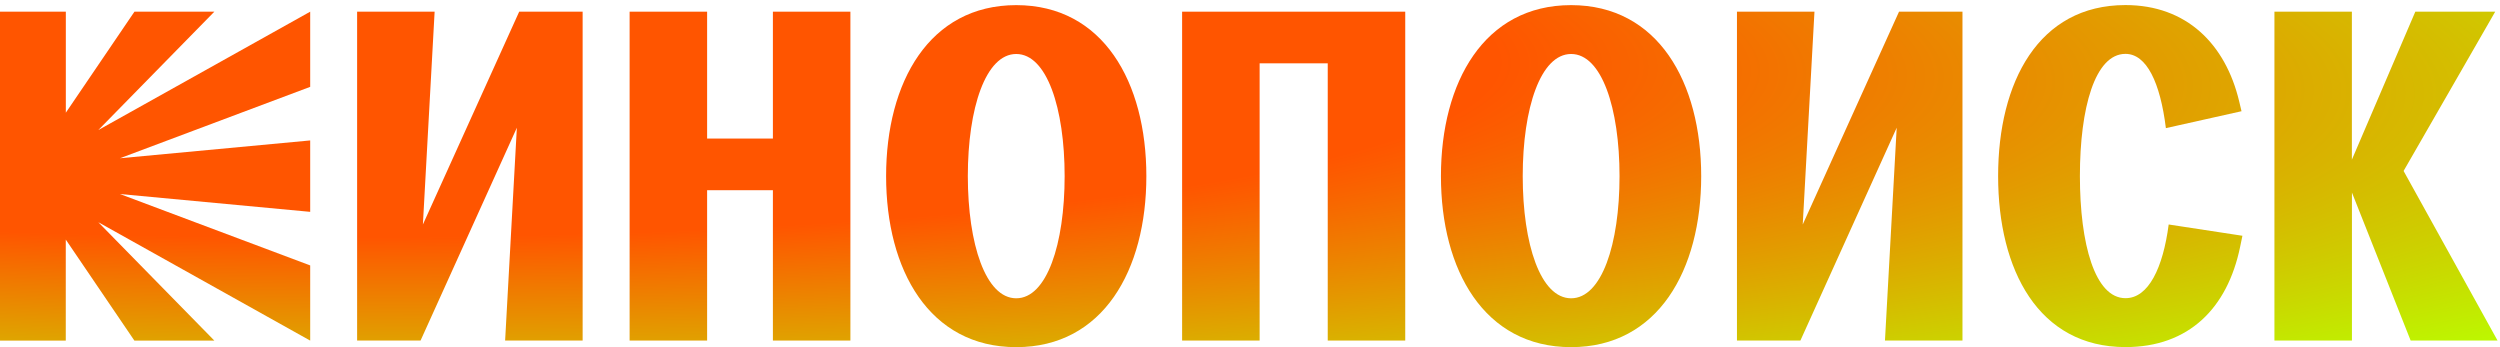
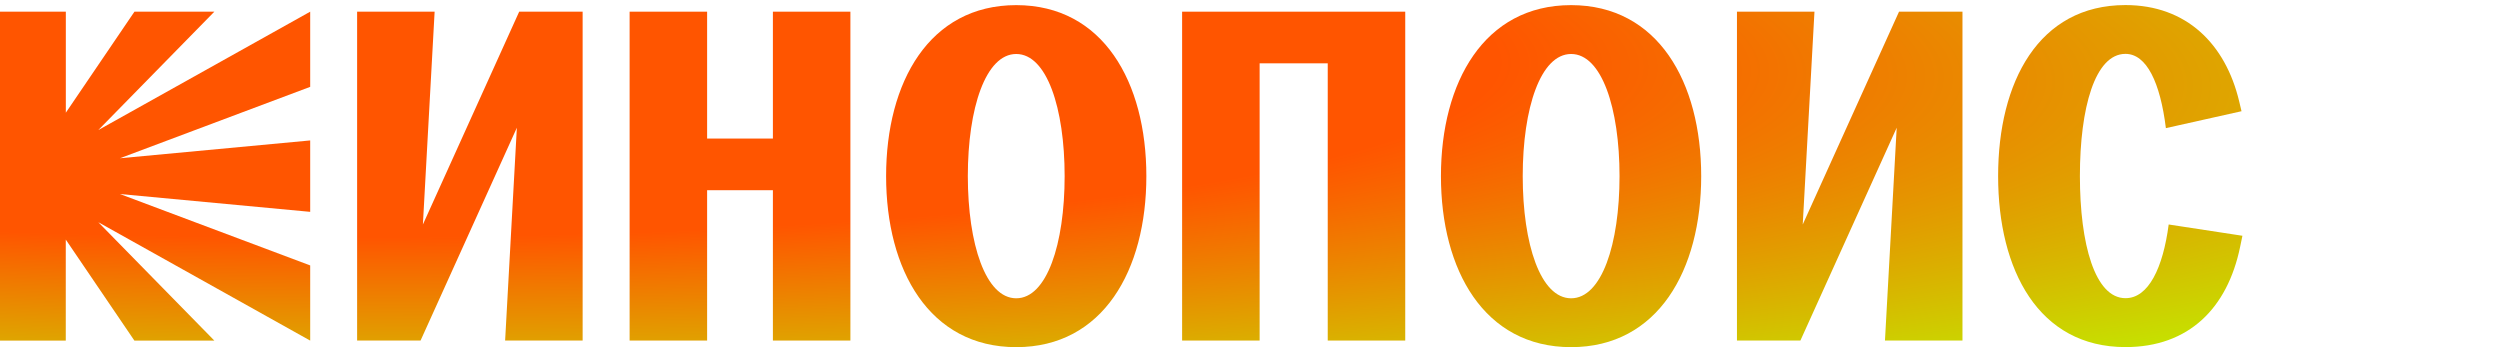
<svg xmlns="http://www.w3.org/2000/svg" width="439" height="61" viewBox="0 0 439 61" fill="none">
  <path d="M11.56 2.05V19.79L23.61 2.05H37.64L17.26 22.84L54.47 2.05V15.25L21.06 27.79L54.47 24.66V37.2L21.06 34.07L54.47 46.61V59.81L17.26 39.02L37.64 59.81H23.6L11.55 42.07V59.81H0V2.05H11.56Z" fill="url(#paint0_radial_4902_385)" />
  <path d="M62.71 2.05H76.32L74.26 39.42L91.17 2.05H102.31V59.8H88.7L90.76 22.43L73.85 59.8H62.71V2.05Z" fill="url(#paint1_radial_4902_385)" />
  <path d="M110.56 2.05H124.17V24.33H135.72V2.05H149.33V59.8H135.72V33.4H124.17V59.8H110.56V2.05Z" fill="url(#paint2_radial_4902_385)" />
  <path d="M155.6 30.93C155.6 14.43 163.19 0.9 178.45 0.9C193.71 0.9 201.3 14.43 201.3 30.93C201.3 47.43 193.71 60.96 178.45 60.96C163.19 60.96 155.6 47.43 155.6 30.93ZM178.45 52.38C183.81 52.38 186.95 42.89 186.95 30.93C186.95 18.97 183.81 9.48 178.45 9.48C173.09 9.48 169.95 18.97 169.95 30.93C169.96 42.89 173.09 52.38 178.45 52.38Z" fill="url(#paint3_radial_4902_385)" />
  <path d="M207.57 2.05H246.76V59.8H233.15V11.12H221.19V59.8H207.58V2.05H207.57Z" fill="url(#paint4_radial_4902_385)" />
  <path d="M253.03 30.93C253.03 14.43 260.62 0.9 275.88 0.9C291.14 0.9 298.73 14.43 298.73 30.93C298.73 47.43 291.14 60.96 275.88 60.96C260.62 60.96 253.03 47.43 253.03 30.93ZM275.89 52.38C281.25 52.38 284.39 42.89 284.39 30.93C284.39 18.97 281.25 9.48 275.89 9.48C270.53 9.48 267.39 18.97 267.39 30.93C267.39 42.89 270.52 52.38 275.89 52.38Z" fill="url(#paint5_radial_4902_385)" />
  <path d="M305.01 2.05H318.62L316.56 39.42L333.47 2.05H344.61V59.8H331L333.06 22.43L316.15 59.8H305.01V2.05Z" fill="url(#paint6_radial_4902_385)" />
  <path d="M380.82 39.42L393.77 41.4L393.36 43.38C391.13 54.11 384.37 60.95 373.23 60.95C357.97 60.95 350.87 47.42 350.87 30.92C350.87 14.42 357.97 0.89 373.23 0.89C383.96 0.89 390.8 7.74 393.2 17.8L393.61 19.53L380.33 22.5C379.34 14.5 376.95 9.46 373.23 9.46C367.87 9.46 365.23 18.95 365.23 30.91C365.23 42.87 367.87 52.36 373.23 52.36C377.28 52.38 379.83 47.01 380.82 39.42Z" fill="url(#paint7_radial_4902_385)" />
-   <path d="M399.38 2.05H412.99V28.04L424.13 2.05H438.16L422.07 30.02L438.57 59.8H423.31L413 33.81V59.8H399.39V2.05H399.38Z" fill="url(#paint8_radial_4902_385)" />
  <defs>
    <radialGradient id="paint0_radial_4902_385" cx="0" cy="0" r="1" gradientUnits="userSpaceOnUse" gradientTransform="translate(1.40633e-05 2.05) rotate(2) scale(525.523 77.056)">
      <stop offset="0.5" stop-color="#FF5500" />
      <stop offset="1" stop-color="#BDF700" />
    </radialGradient>
    <radialGradient id="paint1_radial_4902_385" cx="0" cy="0" r="1" gradientUnits="userSpaceOnUse" gradientTransform="translate(1.40633e-05 2.05) rotate(2) scale(525.523 77.056)">
      <stop offset="0.5" stop-color="#FF5500" />
      <stop offset="1" stop-color="#BDF700" />
    </radialGradient>
    <radialGradient id="paint2_radial_4902_385" cx="0" cy="0" r="1" gradientUnits="userSpaceOnUse" gradientTransform="translate(1.40633e-05 2.05) rotate(2) scale(525.523 77.056)">
      <stop offset="0.5" stop-color="#FF5500" />
      <stop offset="1" stop-color="#BDF700" />
    </radialGradient>
    <radialGradient id="paint3_radial_4902_385" cx="0" cy="0" r="1" gradientUnits="userSpaceOnUse" gradientTransform="translate(1.40633e-05 2.05) rotate(2) scale(525.523 77.056)">
      <stop offset="0.5" stop-color="#FF5500" />
      <stop offset="1" stop-color="#BDF700" />
    </radialGradient>
    <radialGradient id="paint4_radial_4902_385" cx="0" cy="0" r="1" gradientUnits="userSpaceOnUse" gradientTransform="translate(1.40633e-05 2.05) rotate(2) scale(525.523 77.056)">
      <stop offset="0.5" stop-color="#FF5500" />
      <stop offset="1" stop-color="#BDF700" />
    </radialGradient>
    <radialGradient id="paint5_radial_4902_385" cx="0" cy="0" r="1" gradientUnits="userSpaceOnUse" gradientTransform="translate(1.40633e-05 2.05) rotate(2) scale(525.523 77.056)">
      <stop offset="0.5" stop-color="#FF5500" />
      <stop offset="1" stop-color="#BDF700" />
    </radialGradient>
    <radialGradient id="paint6_radial_4902_385" cx="0" cy="0" r="1" gradientUnits="userSpaceOnUse" gradientTransform="translate(1.40633e-05 2.05) rotate(2) scale(525.523 77.056)">
      <stop offset="0.5" stop-color="#FF5500" />
      <stop offset="1" stop-color="#BDF700" />
    </radialGradient>
    <radialGradient id="paint7_radial_4902_385" cx="0" cy="0" r="1" gradientUnits="userSpaceOnUse" gradientTransform="translate(1.40633e-05 2.05) rotate(2) scale(525.523 77.056)">
      <stop offset="0.5" stop-color="#FF5500" />
      <stop offset="1" stop-color="#BDF700" />
    </radialGradient>
    <radialGradient id="paint8_radial_4902_385" cx="0" cy="0" r="1" gradientUnits="userSpaceOnUse" gradientTransform="translate(1.40633e-05 2.05) rotate(2) scale(525.523 77.056)">
      <stop offset="0.5" stop-color="#FF5500" />
      <stop offset="1" stop-color="#BDF700" />
    </radialGradient>
  </defs>
</svg>